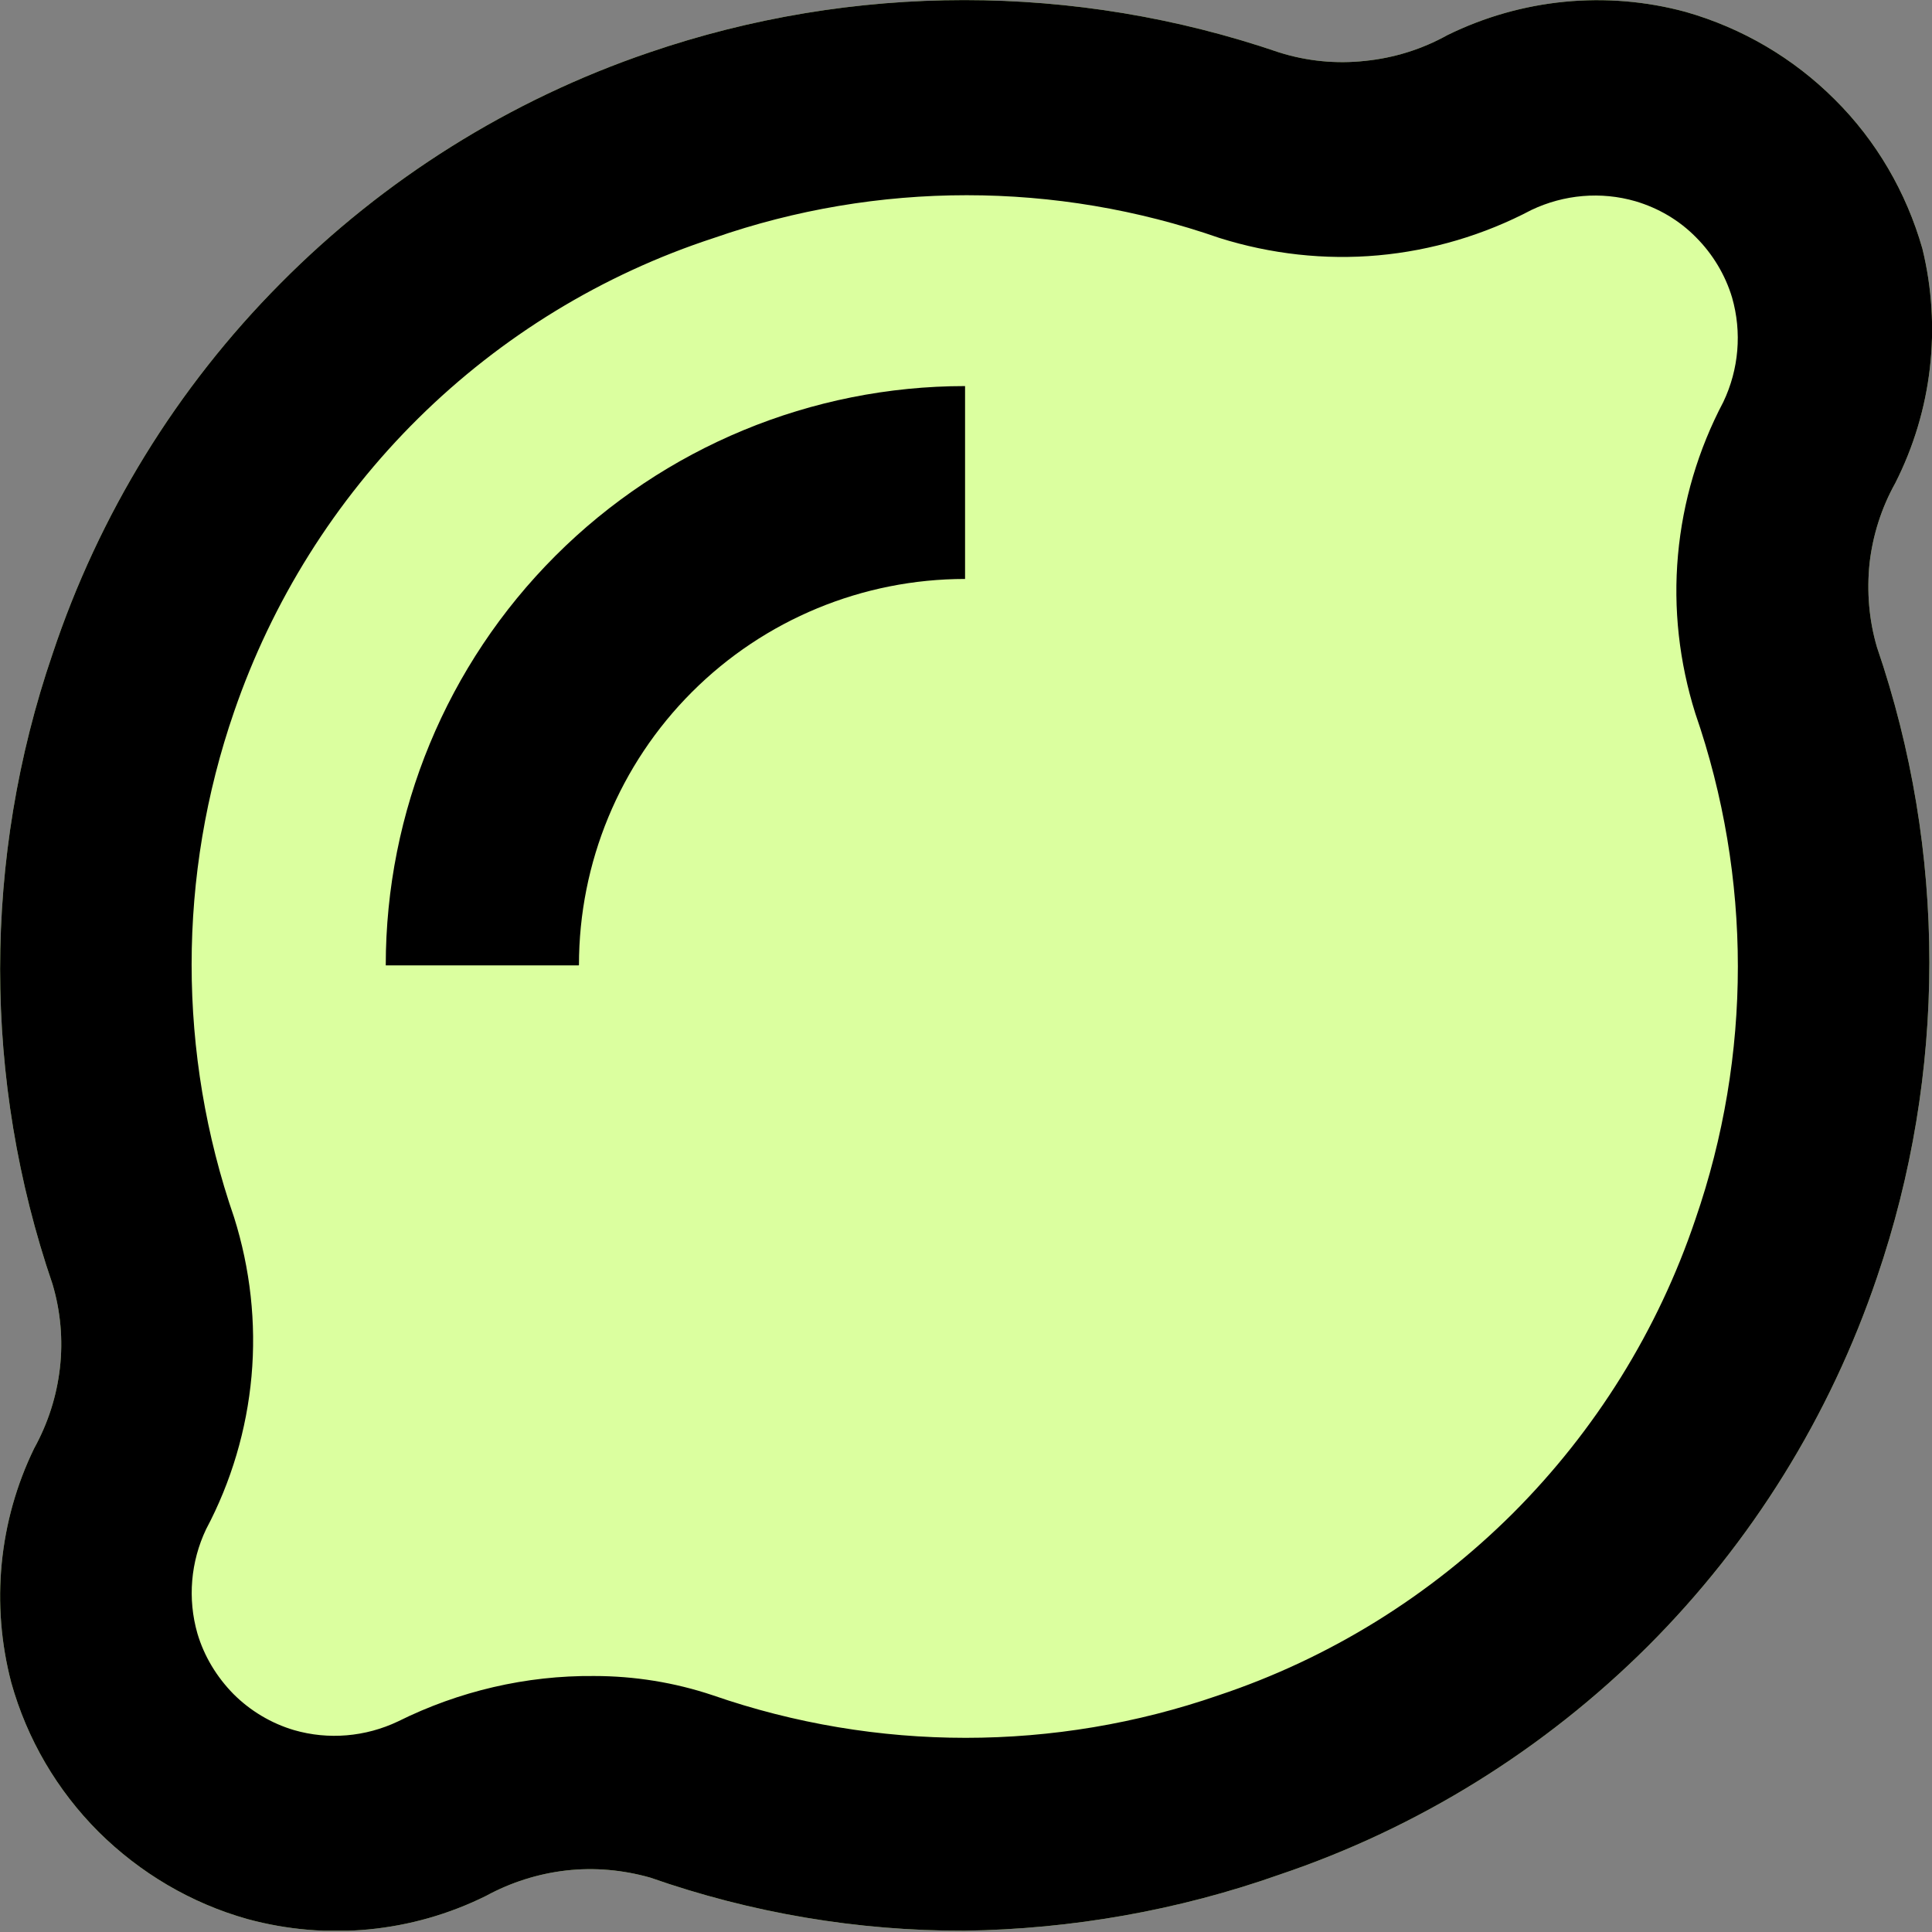
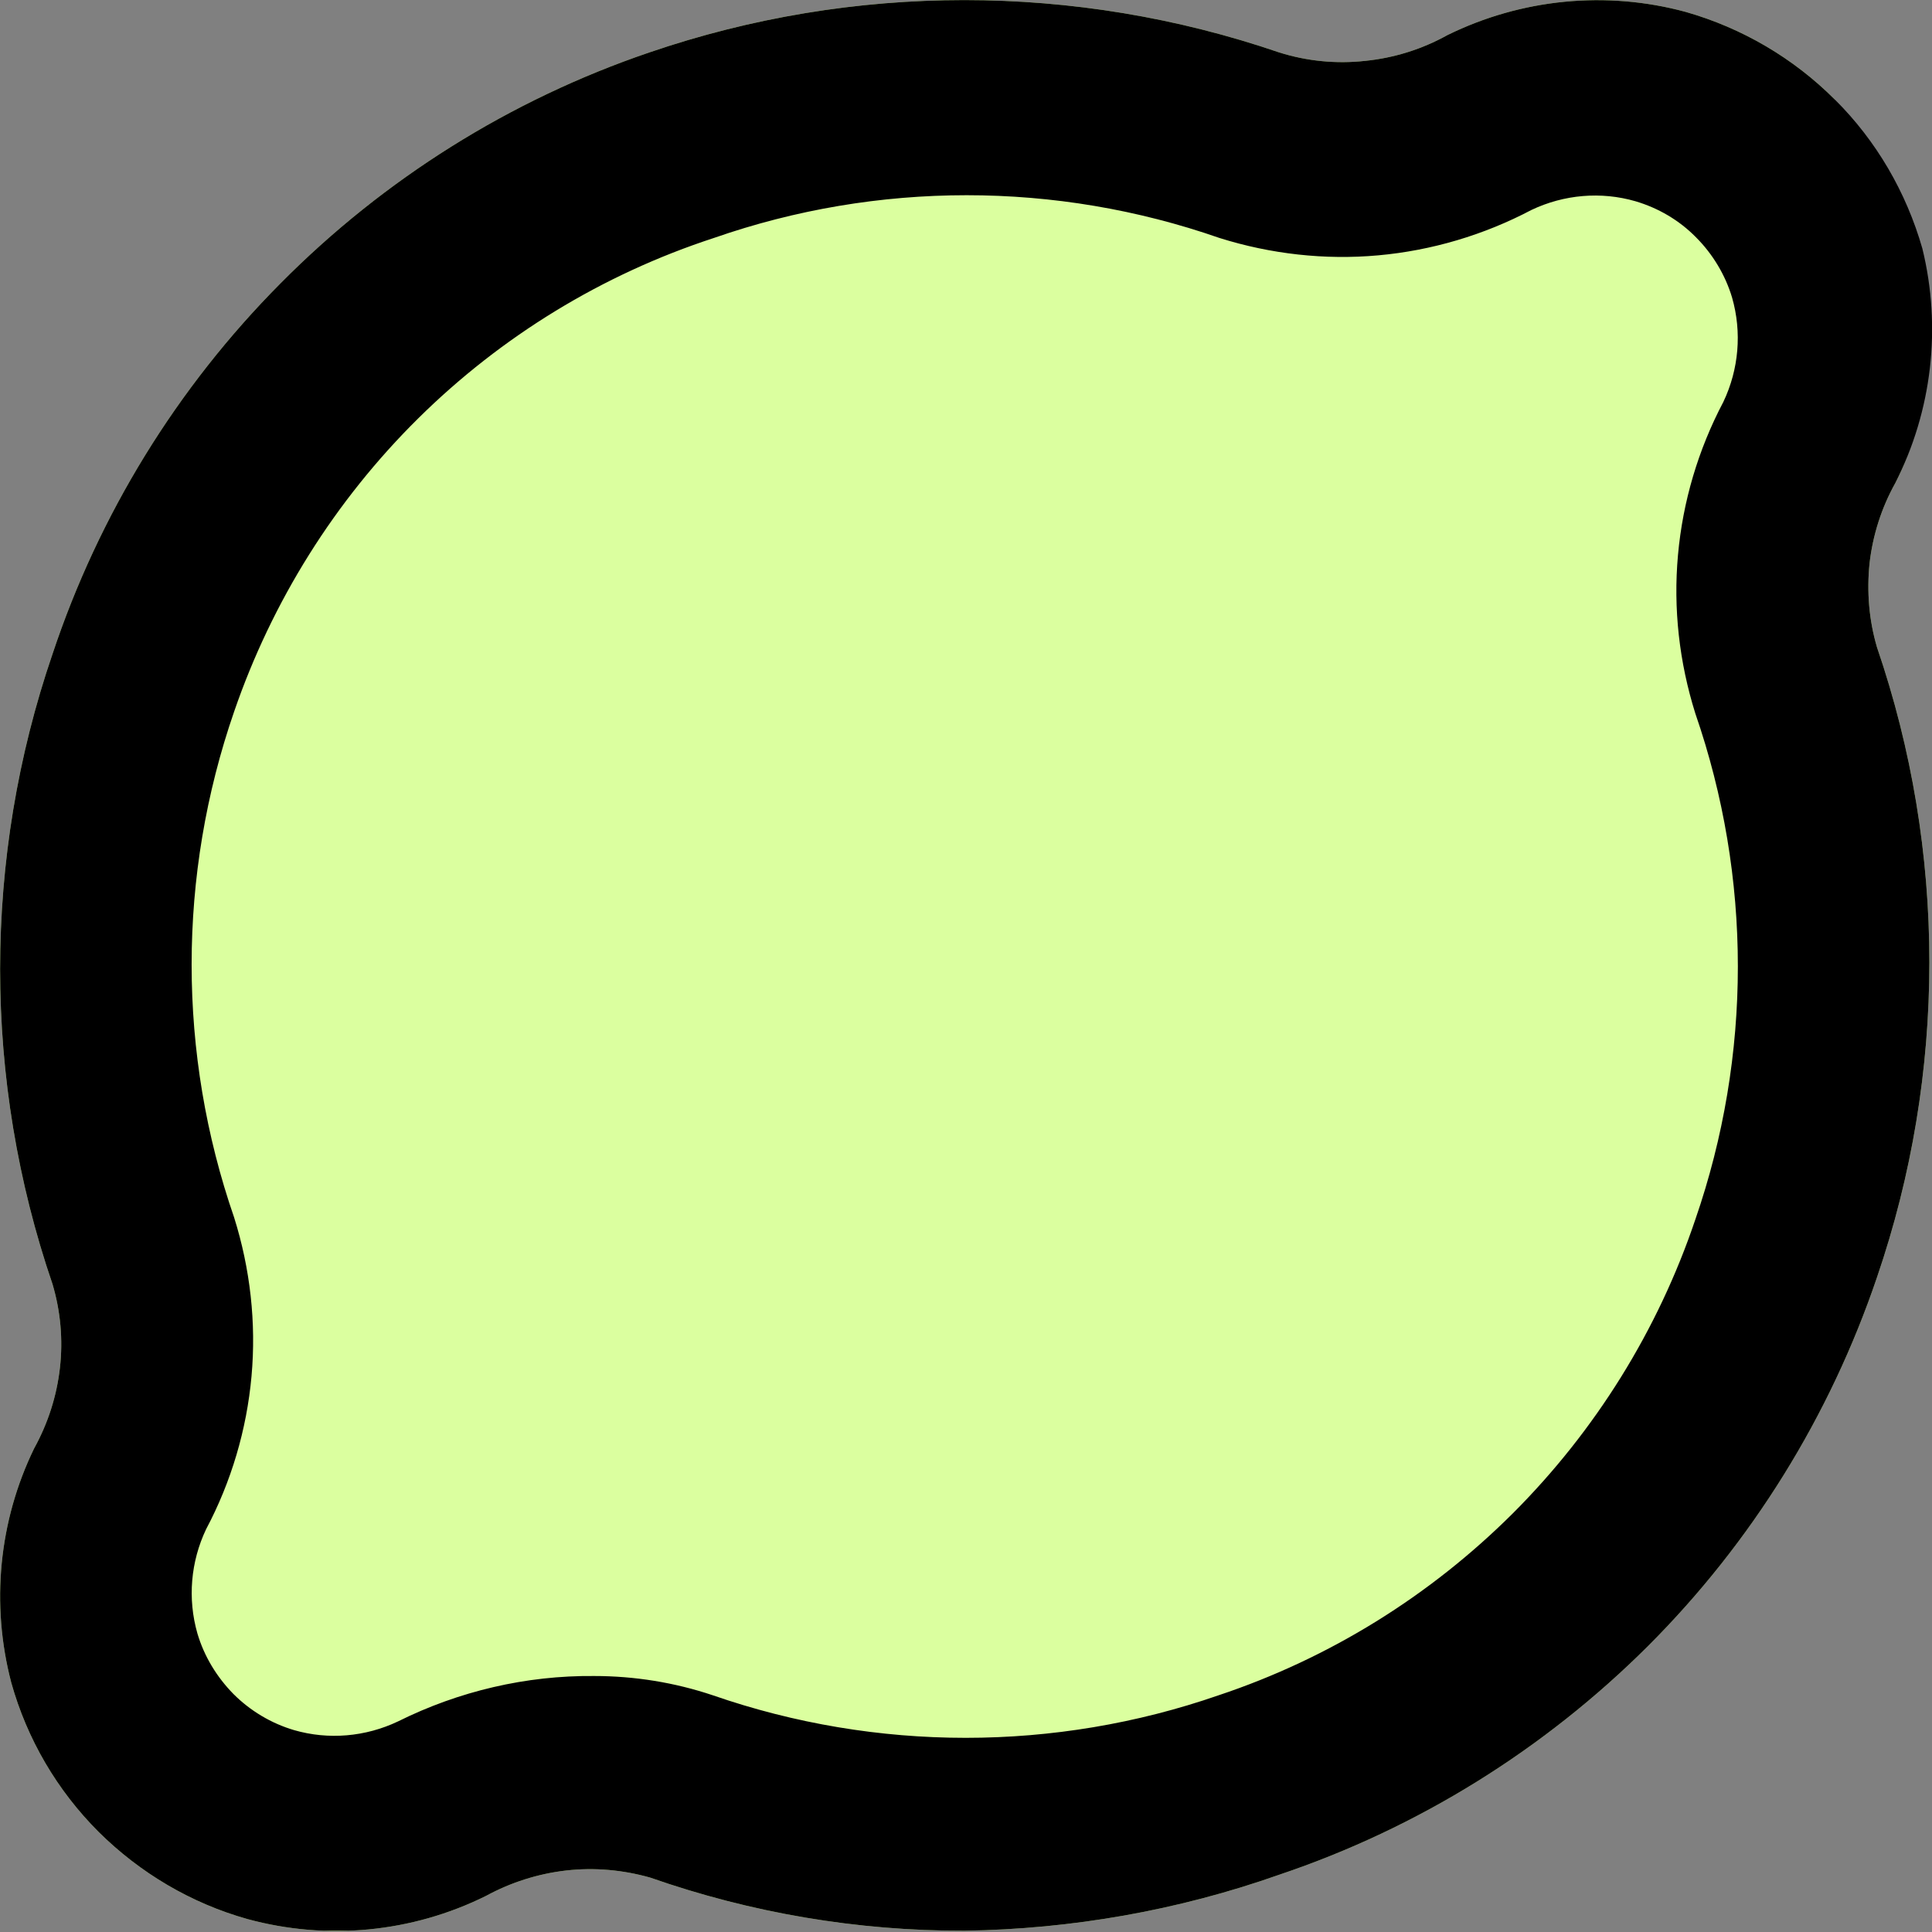
<svg xmlns="http://www.w3.org/2000/svg" width="60" height="60" viewBox="0 0 60 60" fill="none">
  <rect x="0" y="0" width="60" height="60" fill="#808080" stroke="none" />
  <g clip-path="url(#clip0_54_1531)">
-     <path d="M58.291 20.1C60.461 26.44 60.461 33.33 58.291 39.67C56.831 43.98 54.401 47.9 51.181 51.12C47.961 54.33 44.041 56.77 39.731 58.22C36.591 59.33 33.291 59.91 29.961 59.96C26.631 59.97 23.331 59.41 20.191 58.31C19.341 58.07 18.461 57.99 17.581 58.09C16.711 58.19 15.861 58.46 15.091 58.88C12.791 60.02 10.161 60.27 7.691 59.6C5.941 59.11 4.351 58.17 3.061 56.89C1.771 55.6 0.841 54.01 0.351 52.26C-0.289 49.82 -0.039 47.24 1.061 44.98C1.491 44.2 1.761 43.36 1.861 42.48C1.961 41.61 1.881 40.72 1.631 39.88C-0.539 33.54 -0.539 26.65 1.631 20.31C3.071 15.98 5.491 12.04 8.711 8.8C11.921 5.56 15.841 3.1 20.161 1.63C26.501 -0.54 33.391 -0.54 39.731 1.63C40.591 1.9 41.501 1.99 42.401 1.89C43.291 1.8 44.161 1.53 44.951 1.09C47.251 -0.04 49.881 -0.3 52.351 0.37C54.101 0.87 55.691 1.8 56.981 3.09C58.271 4.37 59.201 5.97 59.701 7.72C60.301 10.17 60.001 12.75 58.861 15C58.431 15.77 58.161 16.62 58.061 17.49C57.971 18.37 58.041 19.25 58.291 20.1Z" fill="#DBFF9F" />
+     <path d="M58.291 20.1C60.461 26.44 60.461 33.33 58.291 39.67C56.831 43.98 54.401 47.9 51.181 51.12C47.961 54.33 44.041 56.77 39.731 58.22C36.591 59.33 33.291 59.91 29.961 59.96C26.631 59.97 23.331 59.41 20.191 58.31C19.341 58.07 18.461 57.99 17.581 58.09C16.711 58.19 15.861 58.46 15.091 58.88C12.791 60.02 10.161 60.27 7.691 59.6C5.941 59.11 4.351 58.17 3.061 56.89C1.771 55.6 0.841 54.01 0.351 52.26C-0.289 49.82 -0.039 47.24 1.061 44.98C1.491 44.2 1.761 43.36 1.861 42.48C1.961 41.61 1.881 40.72 1.631 39.88C-0.539 33.54 -0.539 26.65 1.631 20.31C3.071 15.98 5.491 12.04 8.711 8.8C11.921 5.56 15.841 3.1 20.161 1.63C26.501 -0.54 33.391 -0.54 39.731 1.63C40.591 1.9 41.501 1.99 42.401 1.89C43.291 1.8 44.161 1.53 44.951 1.09C47.251 -0.04 49.881 -0.3 52.351 0.37C54.101 0.87 55.691 1.8 56.981 3.09C60.301 10.17 60.001 12.75 58.861 15C58.431 15.77 58.161 16.62 58.061 17.49C57.971 18.37 58.041 19.25 58.291 20.1Z" fill="#DBFF9F" />
    <path d="M58.061 17.49C58.161 16.62 58.431 15.77 58.861 15C60.001 12.75 60.301 10.17 59.701 7.72C59.201 5.97 58.271 4.37 56.981 3.09C55.691 1.8 54.101 0.87 52.351 0.37C49.881 -0.3 47.251 -0.04 44.951 1.09C44.161 1.53 43.291 1.8 42.401 1.89C41.501 1.99 40.591 1.9 39.731 1.63C33.391 -0.54 26.501 -0.54 20.161 1.63C15.841 3.1 11.921 5.56 8.711 8.8C5.491 12.04 3.071 15.98 1.631 20.31C-0.539 26.65 -0.539 33.54 1.631 39.88C1.881 40.72 1.961 41.61 1.861 42.48C1.761 43.36 1.491 44.2 1.061 44.98C-0.039 47.24 -0.289 49.82 0.351 52.26C0.841 54.01 1.771 55.6 3.061 56.89C4.351 58.17 5.941 59.11 7.691 59.6C10.161 60.27 12.791 60.02 15.091 58.88C15.861 58.46 16.711 58.19 17.581 58.09C18.461 57.99 19.341 58.07 20.191 58.31C23.331 59.41 26.631 59.97 29.961 59.96C33.291 59.91 36.591 59.33 39.731 58.22C44.041 56.77 47.961 54.33 51.181 51.12C54.401 47.9 56.831 43.98 58.291 39.67C60.461 33.33 60.461 26.44 58.291 20.1C58.041 19.25 57.971 18.37 58.061 17.49ZM52.651 37.87C51.491 41.31 49.551 44.43 46.981 47C44.411 49.56 41.291 51.5 37.841 52.65C32.761 54.41 27.221 54.41 22.141 52.65C20.951 52.25 19.701 52.05 18.451 52.05C16.341 52.03 14.251 52.52 12.361 53.46C11.351 53.94 10.201 54.04 9.131 53.73C8.421 53.52 7.771 53.13 7.251 52.61C6.731 52.08 6.341 51.44 6.131 50.73C5.821 49.65 5.921 48.5 6.401 47.49C7.181 46.02 7.661 44.4 7.811 42.74C7.961 41.08 7.771 39.4 7.271 37.81C5.511 32.72 5.511 27.19 7.271 22.1C8.451 18.67 10.401 15.55 12.991 12.99C15.571 10.44 18.711 8.52 22.171 7.39C27.251 5.62 32.791 5.62 37.871 7.39C39.461 7.89 41.141 8.08 42.801 7.93C44.461 7.78 46.081 7.3 47.561 6.52C48.571 6.04 49.721 5.94 50.791 6.25C51.501 6.46 52.151 6.84 52.671 7.37C53.191 7.89 53.581 8.54 53.791 9.24C54.101 10.32 54.001 11.47 53.521 12.48C52.741 13.96 52.261 15.57 52.111 17.24C51.961 18.9 52.151 20.57 52.651 22.16C54.411 27.25 54.411 32.78 52.651 37.87Z" fill="black" />
-     <path d="M17.971 29.98H11.98C11.98 25.21 13.87 20.64 17.25 17.26C20.62 13.89 25.201 11.99 29.971 11.99V17.98C26.791 17.98 23.741 19.24 21.491 21.49C19.241 23.74 17.98 26.79 17.98 29.97L17.971 29.98Z" fill="black" />
  </g>
  <defs>
    <clipPath id="clip0_54_1531">
      <rect width="60" height="59.96" fill="white" />
    </clipPath>
  </defs>
</svg>